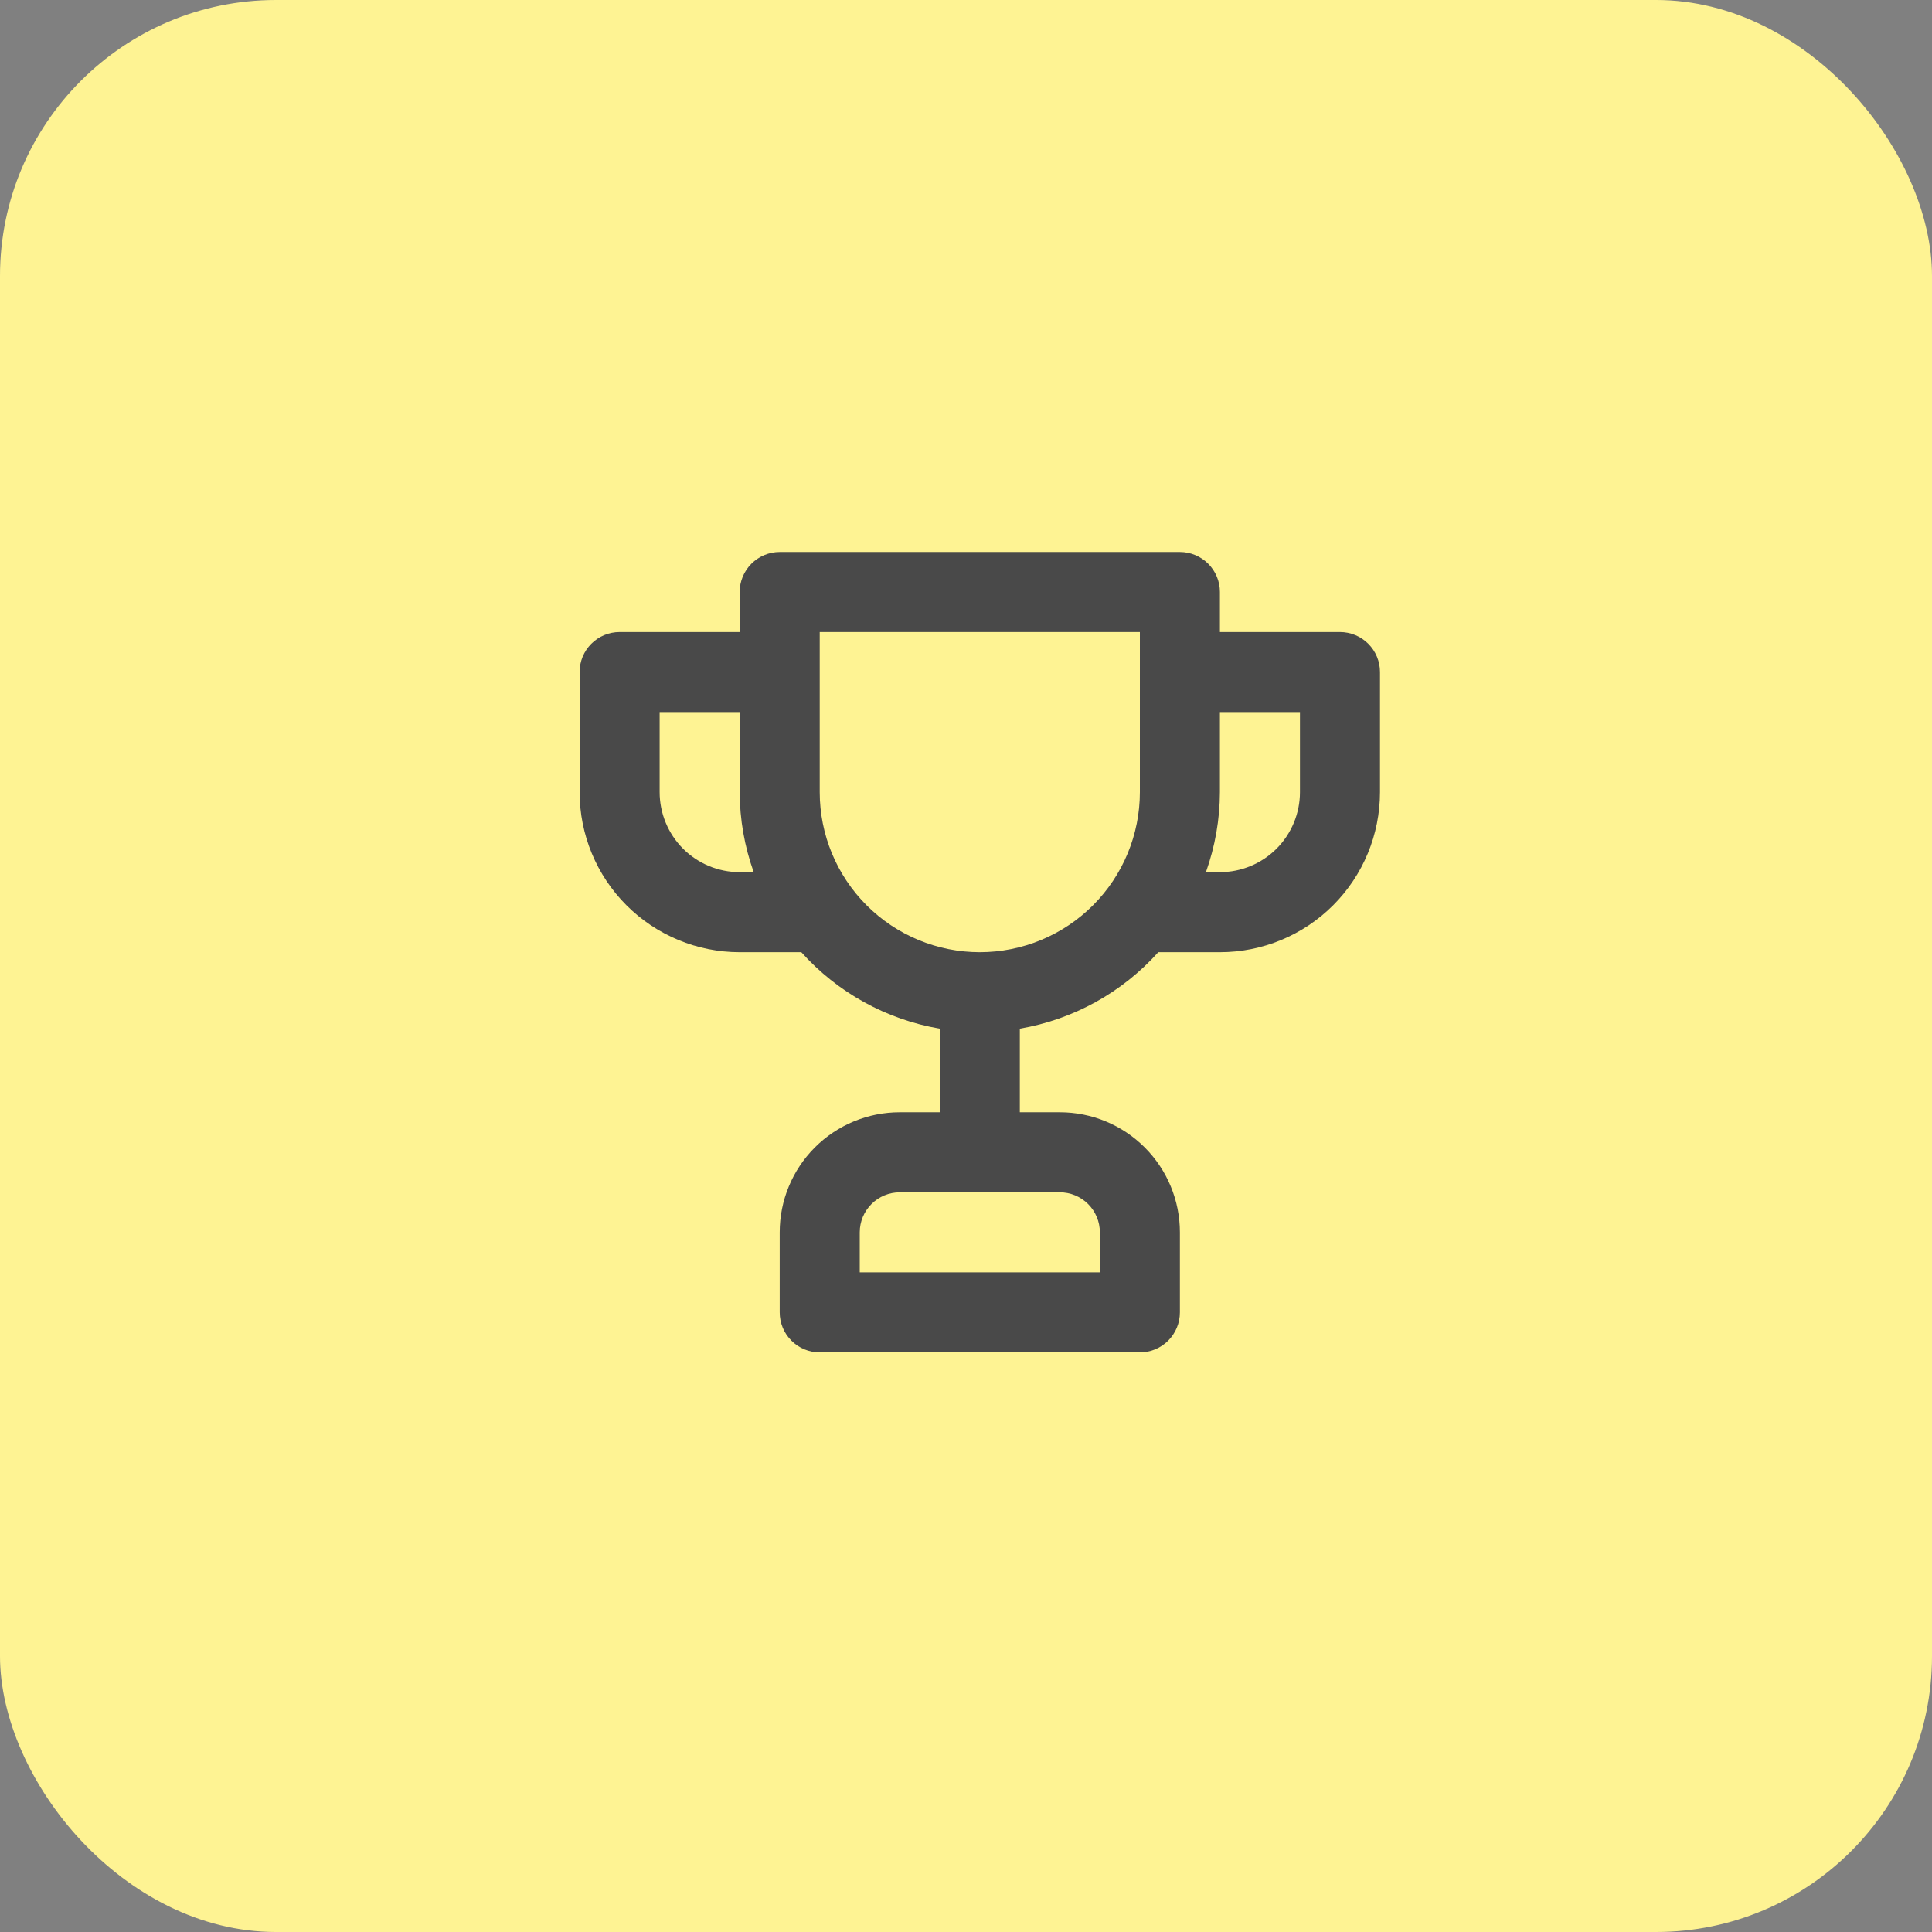
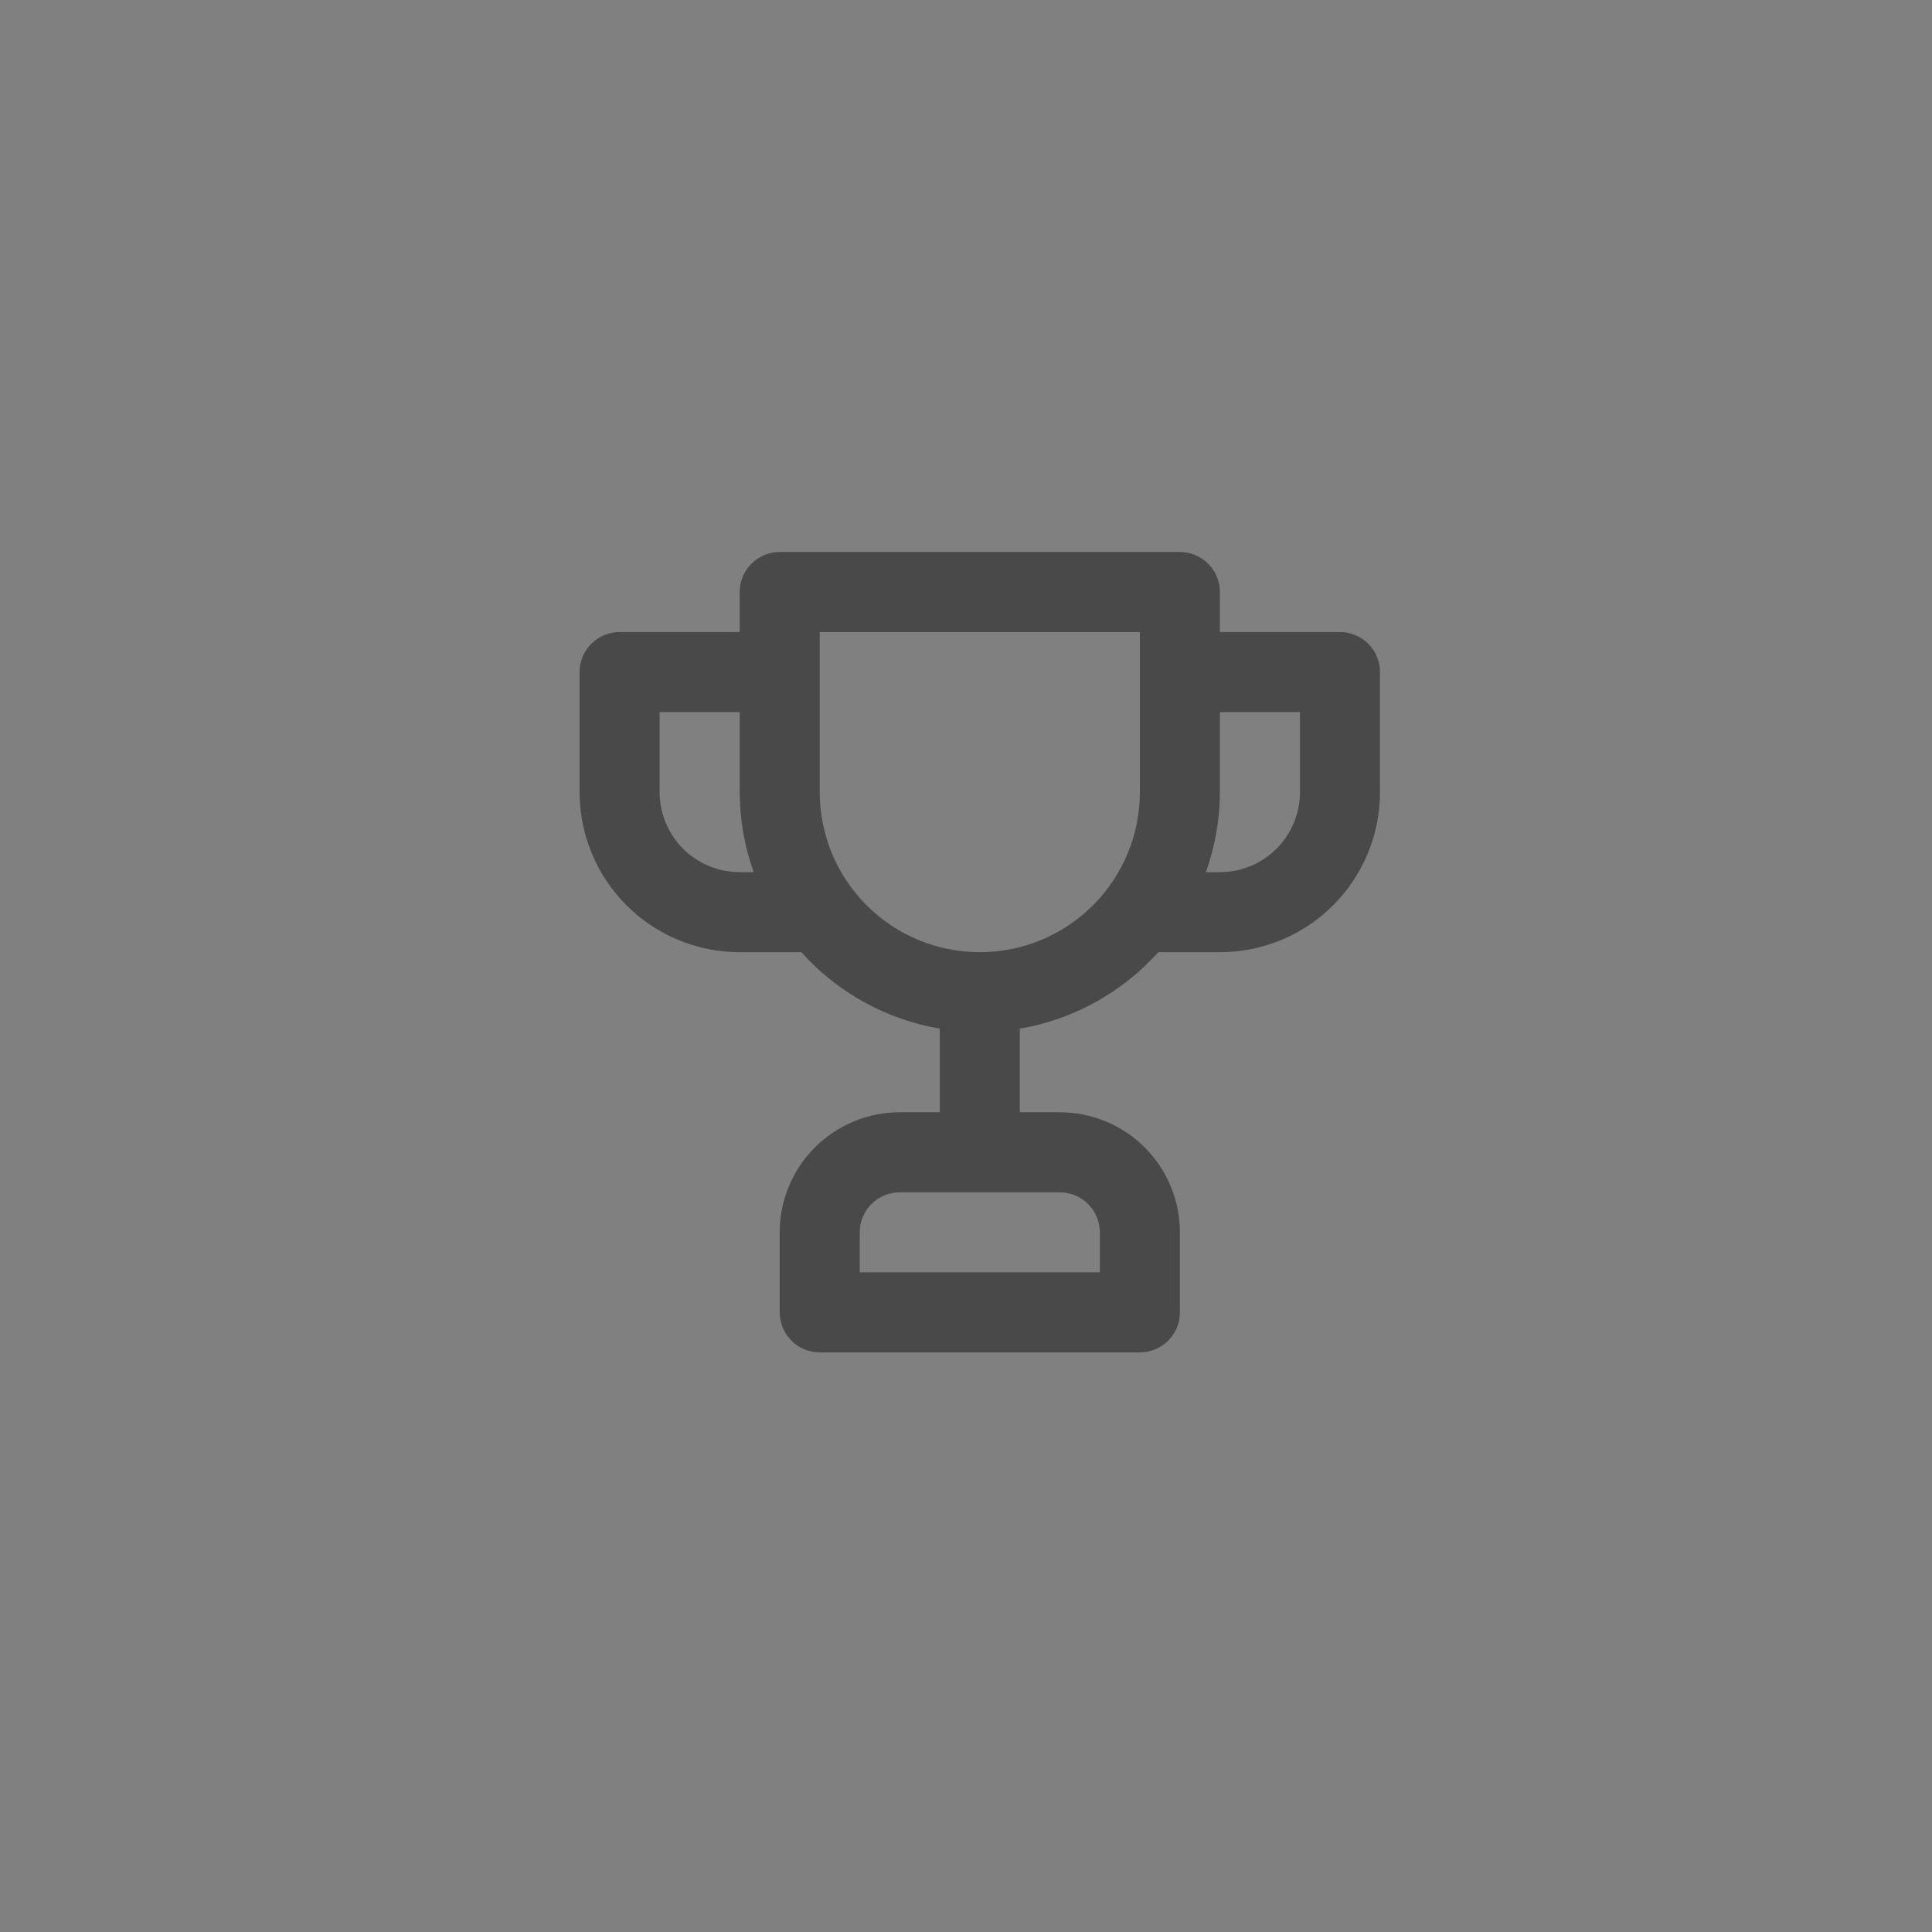
<svg xmlns="http://www.w3.org/2000/svg" width="70" height="70" viewBox="0 0 70 70" fill="none">
  <rect x="0" y="0" width="70" height="70" fill="#808080" stroke="none" />
-   <rect width="70" height="70" rx="10" fill="#FEF393" />
  <path d="M48.55 22.9H44.2V21.45C44.2 21.065 44.047 20.697 43.775 20.425C43.503 20.153 43.135 20 42.75 20H28.25C27.865 20 27.497 20.153 27.225 20.425C26.953 20.697 26.8 21.065 26.8 21.45V22.9H22.45C22.065 22.9 21.697 23.053 21.425 23.325C21.153 23.597 21 23.965 21 24.35V28.7C21 30.238 21.611 31.713 22.699 32.801C23.787 33.889 25.262 34.5 26.8 34.5H29.033C30.345 35.963 32.113 36.939 34.05 37.27V40.3H32.6C31.446 40.3 30.34 40.758 29.524 41.574C28.708 42.39 28.25 43.496 28.25 44.65V47.55C28.25 47.935 28.403 48.303 28.675 48.575C28.947 48.847 29.315 49 29.7 49H41.3C41.685 49 42.053 48.847 42.325 48.575C42.597 48.303 42.75 47.935 42.75 47.55V44.65C42.75 43.496 42.292 42.39 41.476 41.574C40.66 40.758 39.554 40.3 38.4 40.3H36.95V37.27C38.887 36.939 40.655 35.963 41.967 34.5H44.2C45.738 34.5 47.214 33.889 48.301 32.801C49.389 31.713 50 30.238 50 28.7V24.35C50 23.965 49.847 23.597 49.575 23.325C49.303 23.053 48.935 22.9 48.55 22.9ZM26.8 31.6C26.031 31.6 25.293 31.294 24.749 30.751C24.206 30.207 23.9 29.469 23.9 28.7V25.8H26.8V28.7C26.803 29.689 26.975 30.669 27.308 31.6H26.8ZM38.4 43.2C38.785 43.2 39.153 43.353 39.425 43.625C39.697 43.897 39.85 44.265 39.85 44.65V46.1H31.15V44.65C31.15 44.265 31.303 43.897 31.575 43.625C31.847 43.353 32.215 43.2 32.6 43.2H38.4ZM41.3 28.7C41.3 30.238 40.689 31.713 39.601 32.801C38.514 33.889 37.038 34.5 35.5 34.5C33.962 34.5 32.486 33.889 31.399 32.801C30.311 31.713 29.7 30.238 29.7 28.7V22.9H41.3V28.7ZM47.1 28.7C47.1 29.469 46.794 30.207 46.251 30.751C45.707 31.294 44.969 31.6 44.2 31.6H43.693C44.025 30.669 44.197 29.689 44.2 28.7V25.8H47.1V28.7Z" fill="#494949" />
</svg>